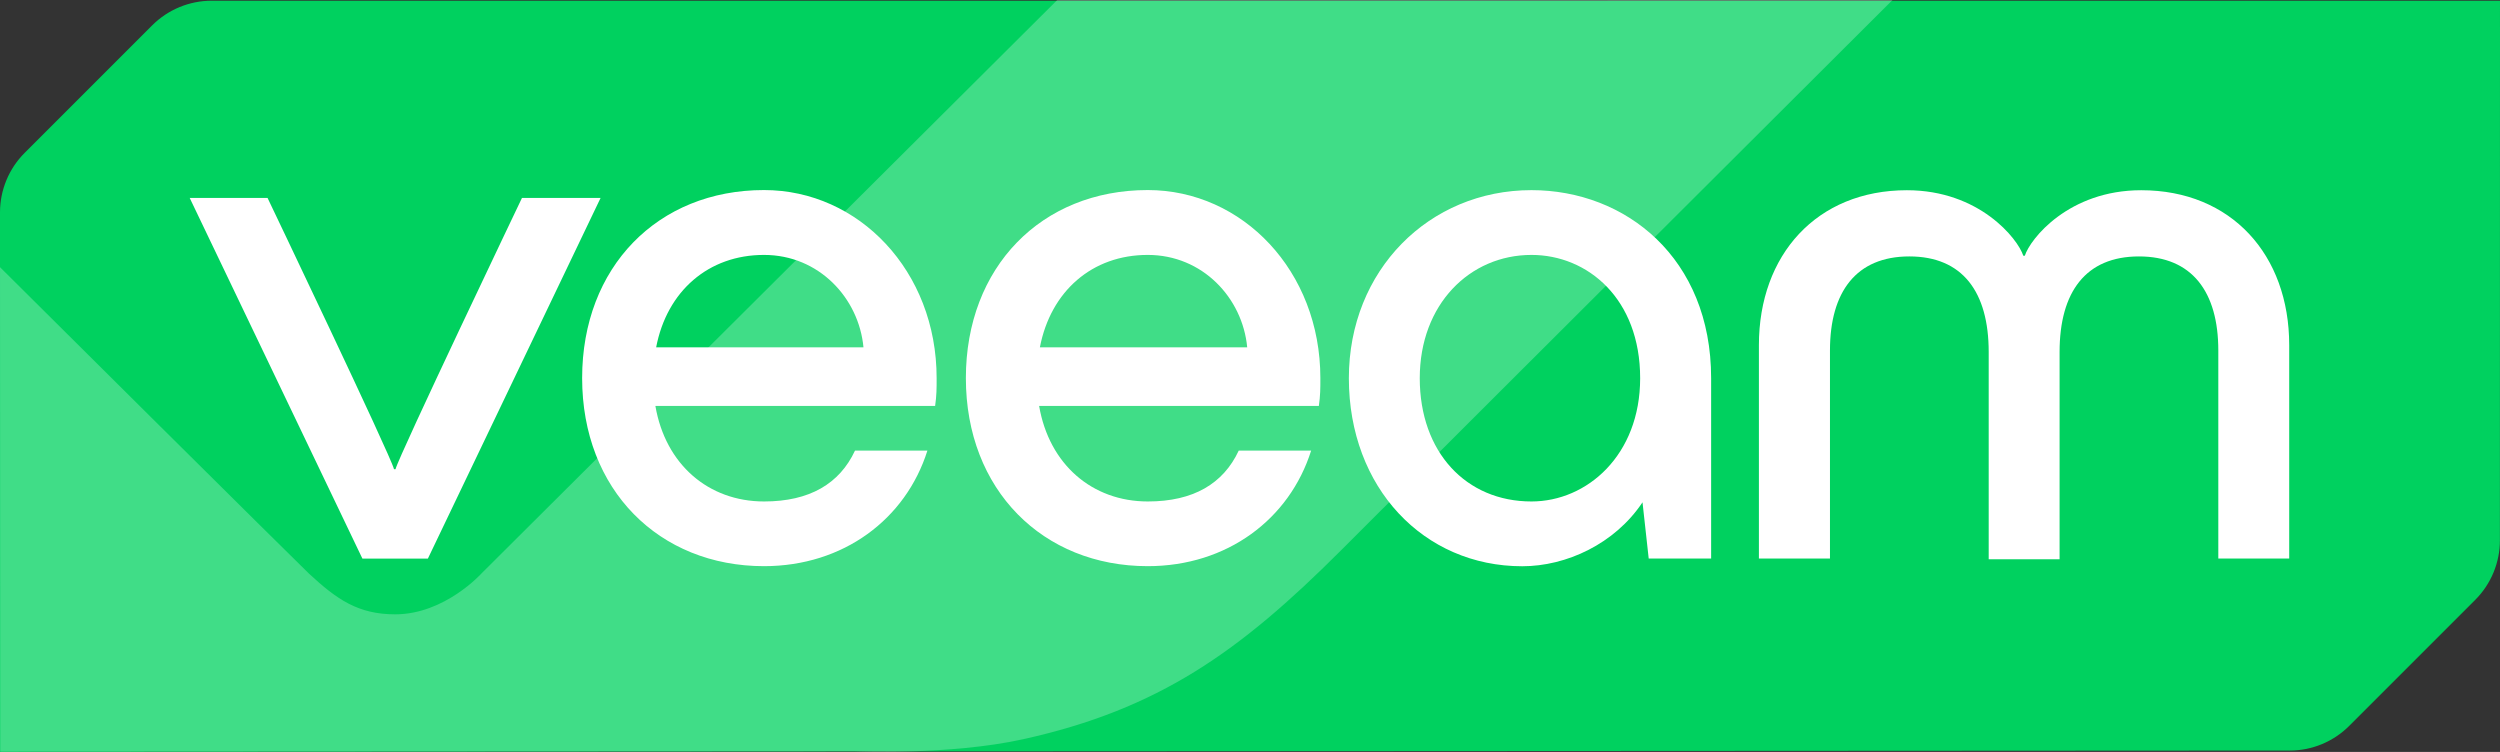
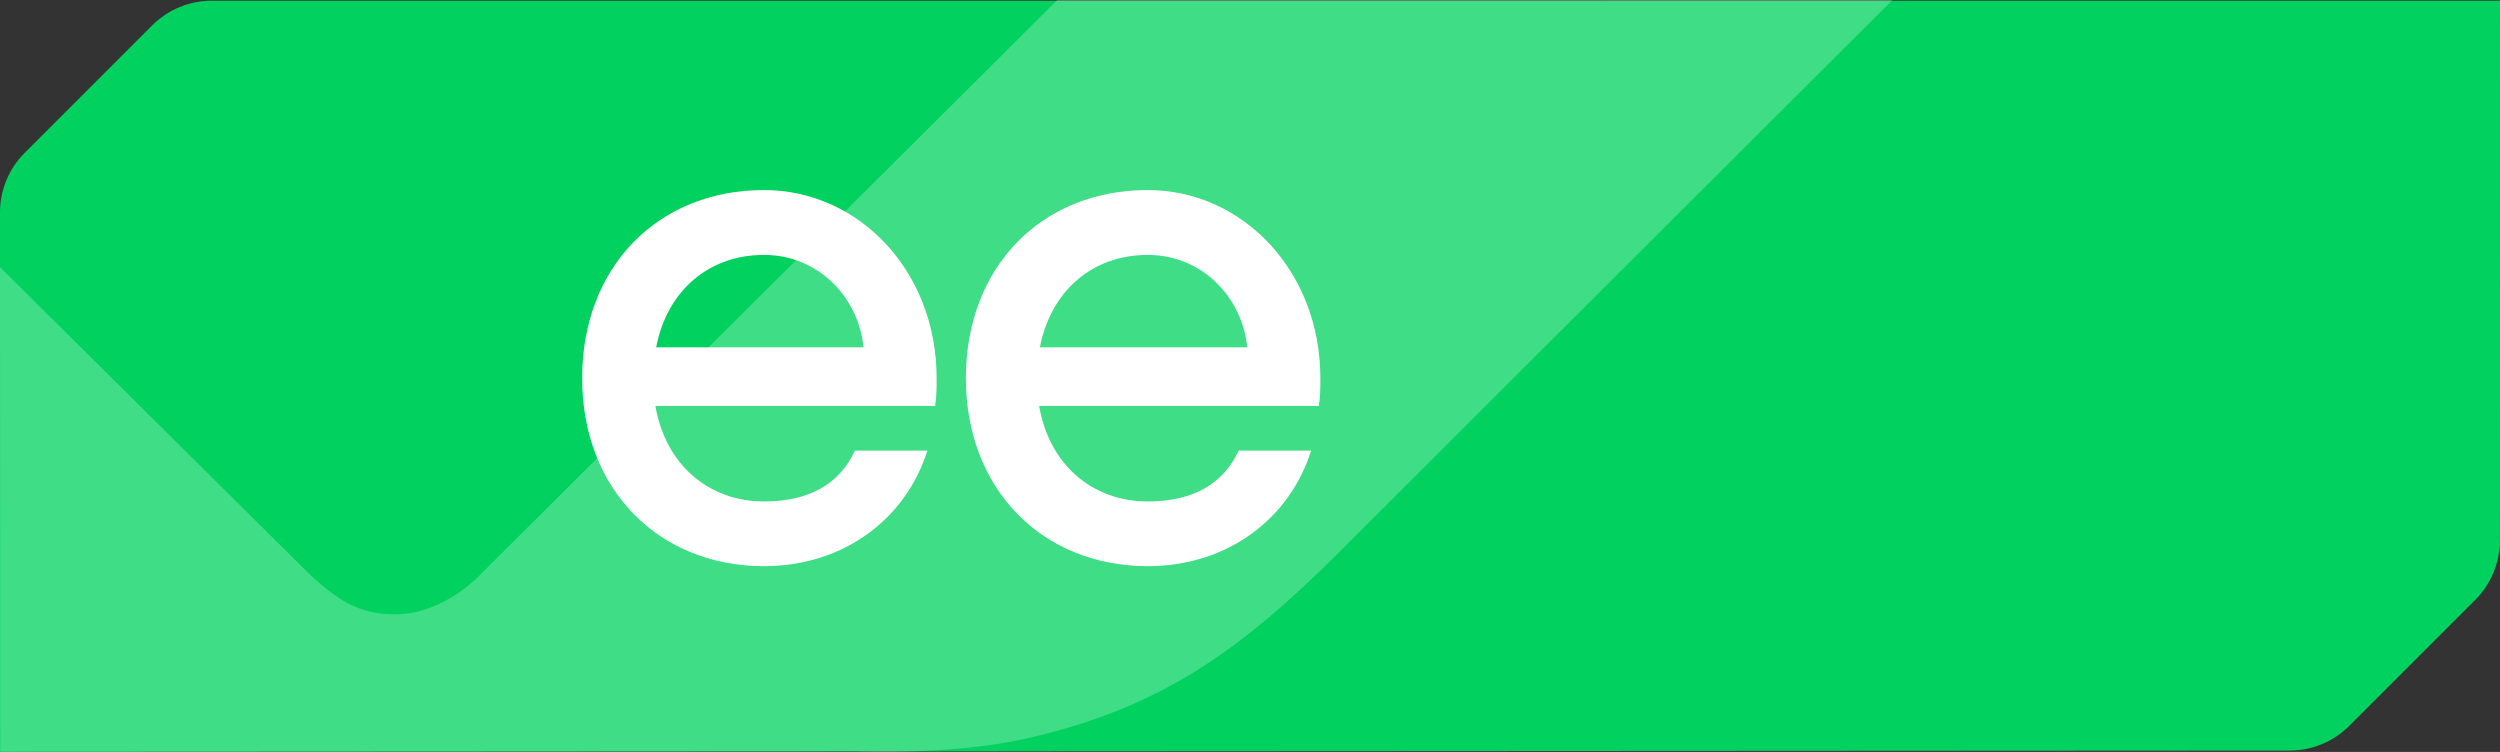
<svg xmlns="http://www.w3.org/2000/svg" id="Layer_1" viewBox="0 0 599.617 180.345">
  <rect x="0" y="0" width="599.617" height="180.345" fill="#333333" stroke="none" />
  <defs>
    <style>.cls-1{isolation:isolate;opacity:.25;}.cls-1,.cls-2{fill:#fff;}.cls-1,.cls-2,.cls-3{stroke-width:0px;}.cls-3{fill:#00d15f;}</style>
  </defs>
  <path class="cls-3" d="M50.772.171c-5.347,0-10.492,2.131-14.271,5.909L5.909,36.672c-3.779,3.779-5.909,8.924-5.909,14.271v129.402l549.167-.322c5.347,0,10.492-2.131,14.271-5.909l30.25-30.25c3.779-3.779,5.909-8.924,5.909-14.271l.02-129.423H50.772Z" />
-   <path class="cls-1" d="M.002,64.081l.063,116.214,204.856-.122s22.773,1.045,40.481-2.874c32.542-7.196,51.918-20.984,76.138-45.204C362.403,91.232,453.916,0,453.916,0l-200.358.023L115.538,137.48s-8.819,9.86-20.741,9.866c-8.919.004-14.019-3.598-20.663-9.742C72.183,135.8.002,64.132.002,64.081Z" />
-   <path class="cls-2" d="M86.924,133.984L45.498,47.474h18.673s29.607,61.927,30.331,65.063h.362c.744-3.136,30.331-65.063,30.331-65.063h18.854l-41.426,86.51h-15.699Z" />
+   <path class="cls-1" d="M.002,64.081l.063,116.214,204.856-.122s22.773,1.045,40.481-2.874c32.542-7.196,51.918-20.984,76.138-45.204C362.403,91.232,453.916,0,453.916,0l-200.358.023L115.538,137.48s-8.819,9.86-20.741,9.866c-8.919.004-14.019-3.598-20.663-9.742Z" />
  <path class="cls-2" d="M224.286,97.362h-67.093c2.412,14.05,12.743,22.914,26.069,22.914,10.914,0,18.11-4.261,21.808-12.201h17.366c-5.186,16.442-20.14,27.718-39.195,27.718-25.145,0-43.617-18.291-43.617-45.104,0-26.612,18.11-45.104,43.617-45.104,22.733,0,41.406,19.416,41.406,45.104.001,2.592.001,4.08-.361,6.673ZM157.374,83.312h49.727c-1.105-11.839-10.713-22.17-23.838-22.17-13.326-.02-23.316,8.683-25.889,22.17Z" />
  <path class="cls-2" d="M316.323,97.362h-67.093c2.412,14.05,12.743,22.914,26.069,22.914,10.914,0,18.11-4.261,21.808-12.201h17.366c-5.186,16.442-20.14,27.718-39.195,27.718-25.145,0-43.617-18.291-43.617-45.104,0-26.612,18.11-45.104,43.617-45.104,22.733,0,41.406,19.416,41.406,45.104.001,2.592.001,4.08-.361,6.673ZM249.411,83.312h49.727c-1.105-11.839-10.713-22.17-23.838-22.17-13.326-.02-23.296,8.683-25.889,22.17Z" />
-   <path class="cls-2" d="M410.411,90.709v43.255h-14.974l-1.487-13.487c-6.653,9.99-18.291,15.336-28.843,15.336-23.657,0-41.587-18.854-41.587-45.104,0-25.868,19.215-45.104,43.797-45.104,22.572,0,43.094,16.26,43.094,45.104ZM393.386,90.709c0-19.035-12.562-29.567-26.069-29.567-14.793,0-26.793,11.839-26.793,29.567s11.095,29.567,26.793,29.567c13.326,0,26.069-11.096,26.069-29.567Z" />
-   <path class="cls-2" d="M421.868,133.963v-51.194c0-21.627,13.869-37.144,35.496-37.144,17.366,0,26.612,11.638,27.919,15.718h.362c1.286-4.06,10.532-15.718,27.919-15.718,21.627,0,35.496,15.517,35.496,37.144v51.194h-17.005v-49.907c0-14.05-6.291-22.552-19.034-22.552s-19.035,8.502-19.035,22.914v49.727h-17.004v-49.728c0-14.412-6.291-22.914-19.035-22.914s-19.035,8.502-19.035,22.552v49.908h-17.044Z" />
</svg>